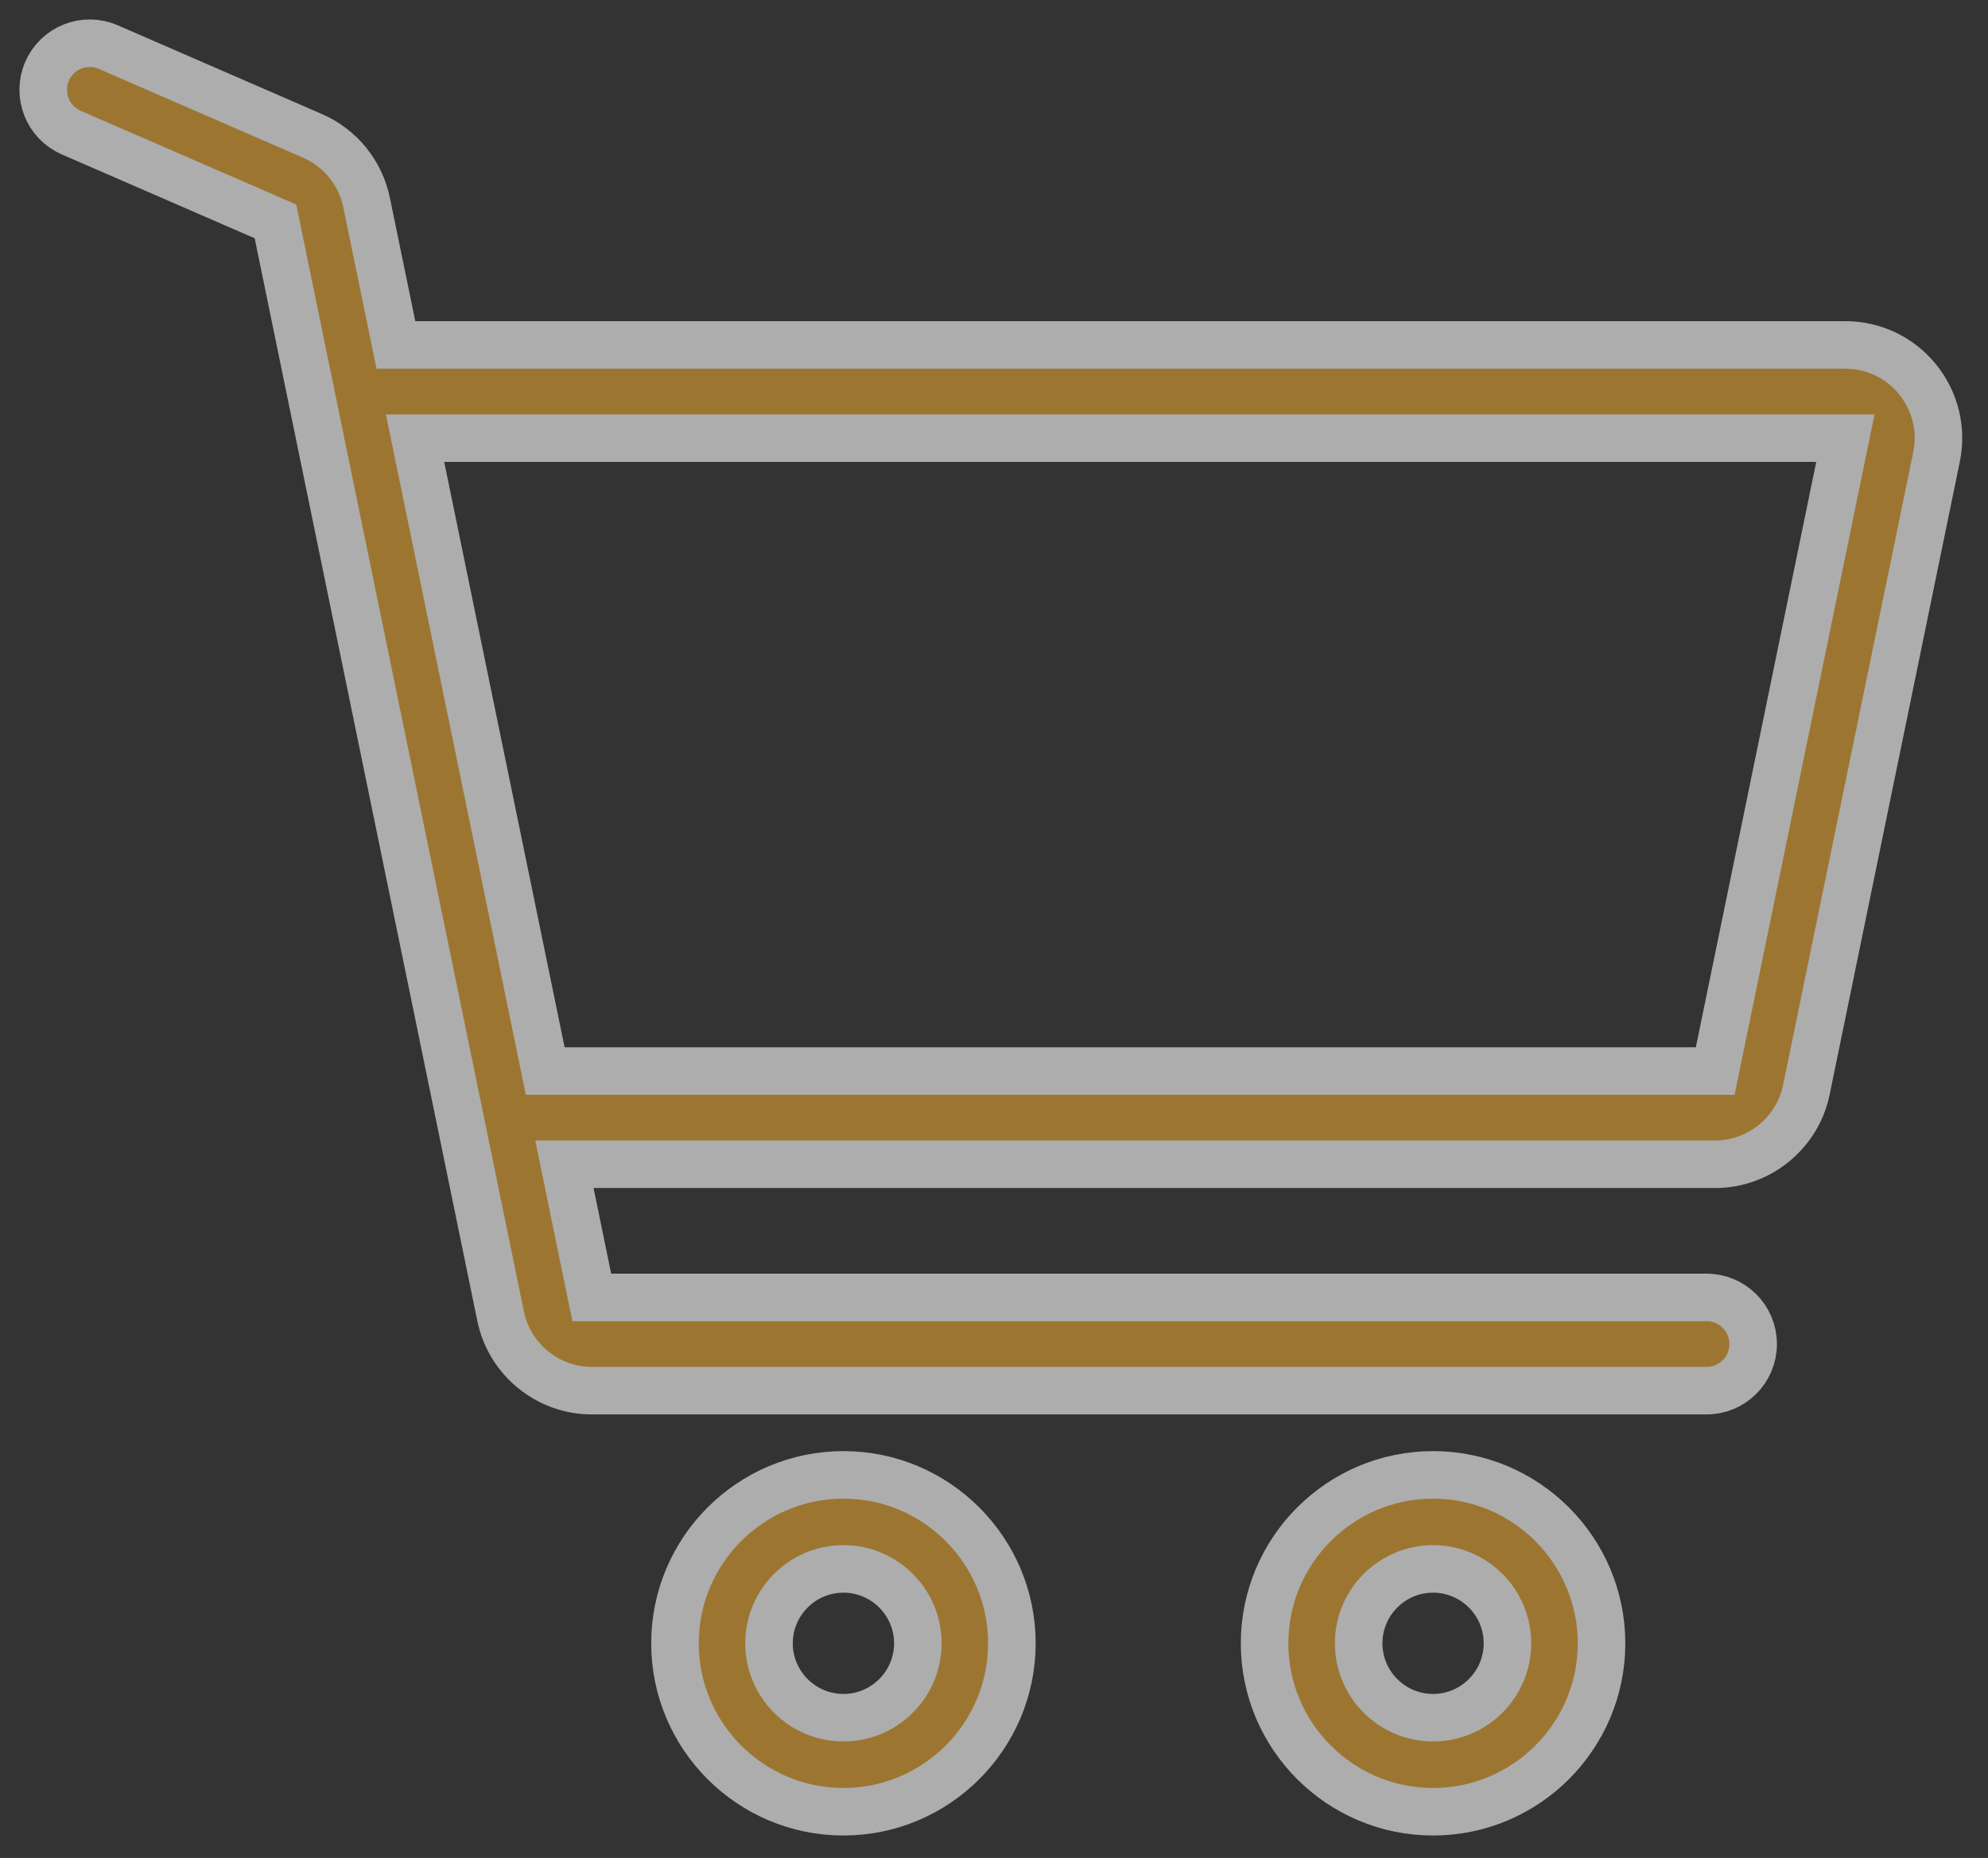
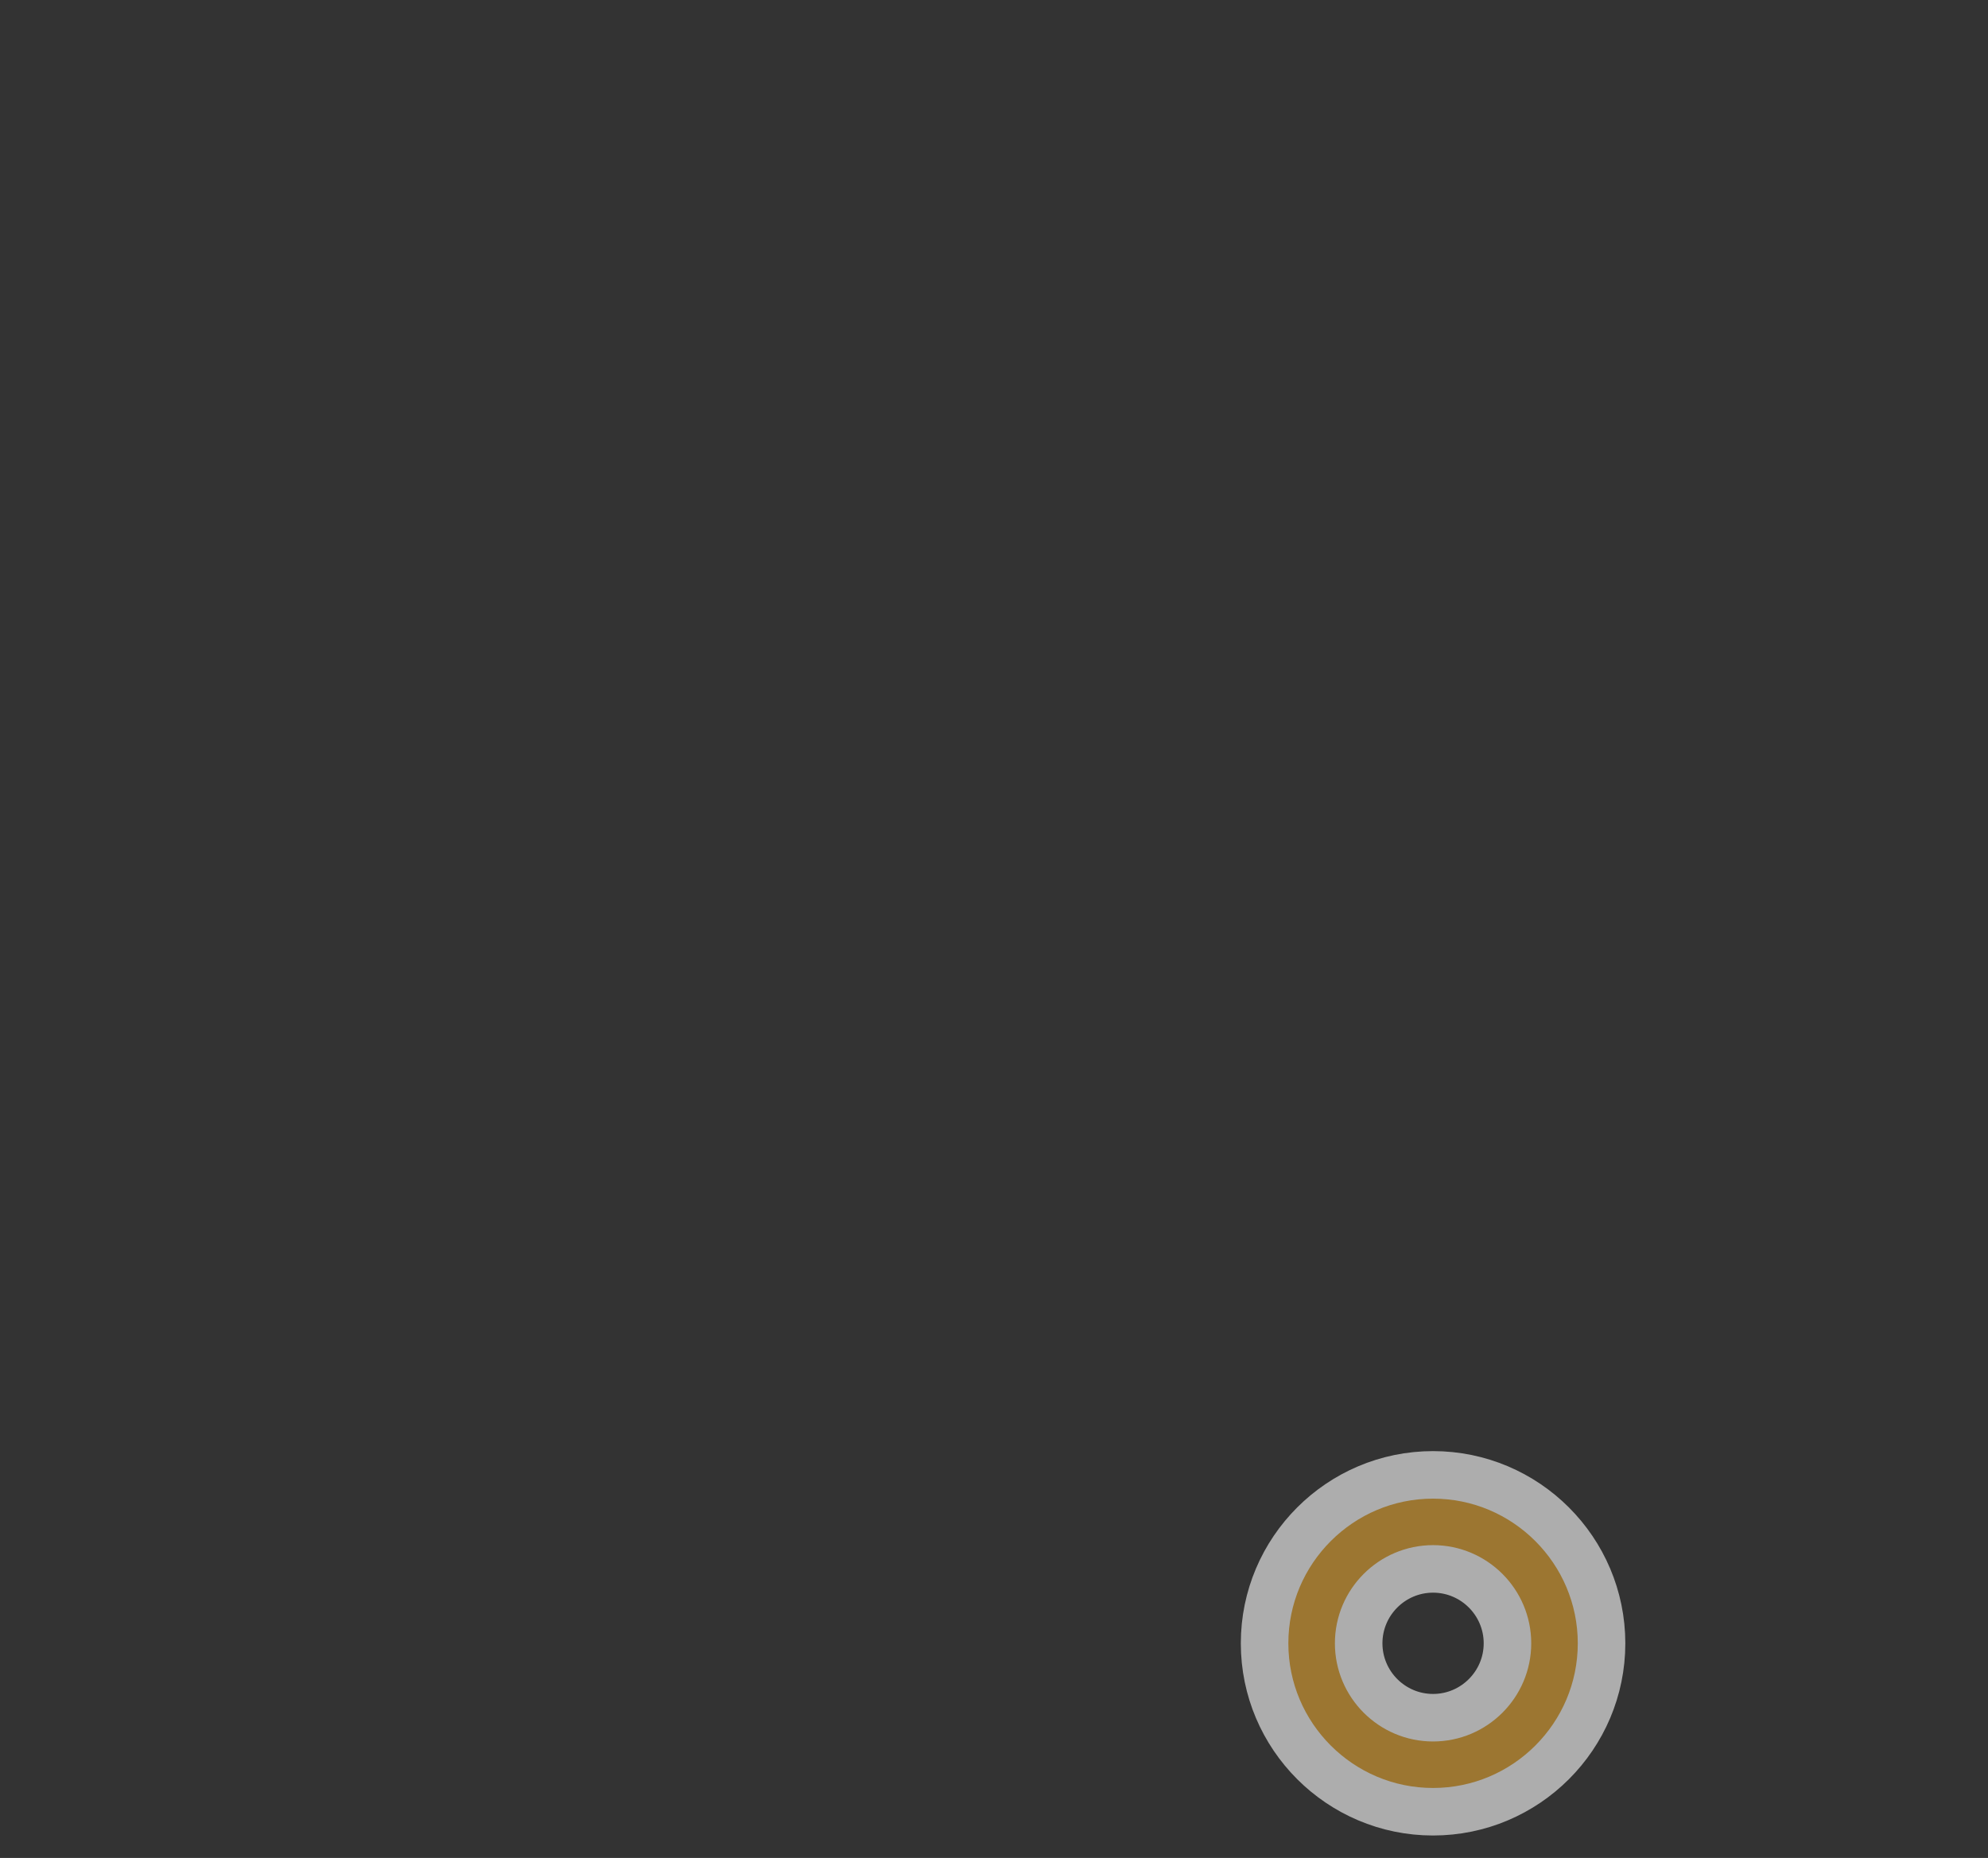
<svg xmlns="http://www.w3.org/2000/svg" width="46px" height="43px" viewBox="0 0 46 43" version="1.1">
  <rect x="0" y="0" width="46" height="43" fill="#333333" stroke="none" />
  <title>retail</title>
  <desc>Created with Sketch.</desc>
  <defs />
  <g id="Page-1" stroke="none" stroke-width="1" fill="none" fill-rule="evenodd" opacity="0.6">
    <g id="retail" transform="translate(1, 1)" fill="#E2A330" fill-rule="nonzero" stroke="#FFFFFF" stroke-width="1.1">
-       <path d="M18.516,33.134 C16.367,33.134 14.618,34.883 14.618,37.032 C14.618,39.182 16.367,40.93 18.516,40.93 C20.665,40.93 22.414,39.182 22.414,37.032 C22.414,34.883 20.665,33.134 18.516,33.134 Z M18.516,38.754 C17.567,38.754 16.794,37.981 16.794,37.032 C16.794,36.083 17.567,35.31 18.516,35.31 C19.465,35.31 20.238,36.083 20.238,37.032 C20.238,37.981 19.465,38.754 18.516,38.754 Z" id="Shape" />
      <path d="M32.159,33.134 C30.01,33.134 28.261,34.883 28.261,37.032 C28.261,39.182 30.01,40.93 32.159,40.93 C34.309,40.93 36.058,39.182 36.058,37.032 C36.057,34.883 34.309,33.134 32.159,33.134 Z M32.159,38.754 C31.21,38.754 30.438,37.981 30.438,37.032 C30.438,36.083 31.21,35.31 32.159,35.31 C33.109,35.31 33.881,36.083 33.881,37.032 C33.881,37.981 33.109,38.754 32.159,38.754 Z" id="Shape" />
-       <path d="M43.369,7.778 C42.959,7.273 42.35,6.983 41.7,6.983 L8.161,6.983 L7.483,3.689 C7.342,3.001 6.874,2.424 6.232,2.145 L1.506,0.09 C0.96,-0.148 0.326,0.103 0.089,0.649 C-0.148,1.196 0.103,1.832 0.648,2.069 L5.374,4.124 L10.584,29.463 C10.789,30.461 11.676,31.185 12.693,31.185 L38.489,31.185 C39.083,31.185 39.566,30.702 39.566,30.106 C39.566,29.51 39.083,29.027 38.489,29.027 L12.693,29.027 L12.06,25.945 L38.688,25.945 C39.705,25.945 40.592,25.221 40.797,24.223 L43.809,9.576 C43.94,8.938 43.78,8.283 43.369,7.778 Z M38.688,23.788 L11.616,23.788 L8.604,9.141 L41.7,9.141 L38.688,23.788 Z" id="Shape" />
    </g>
  </g>
</svg>